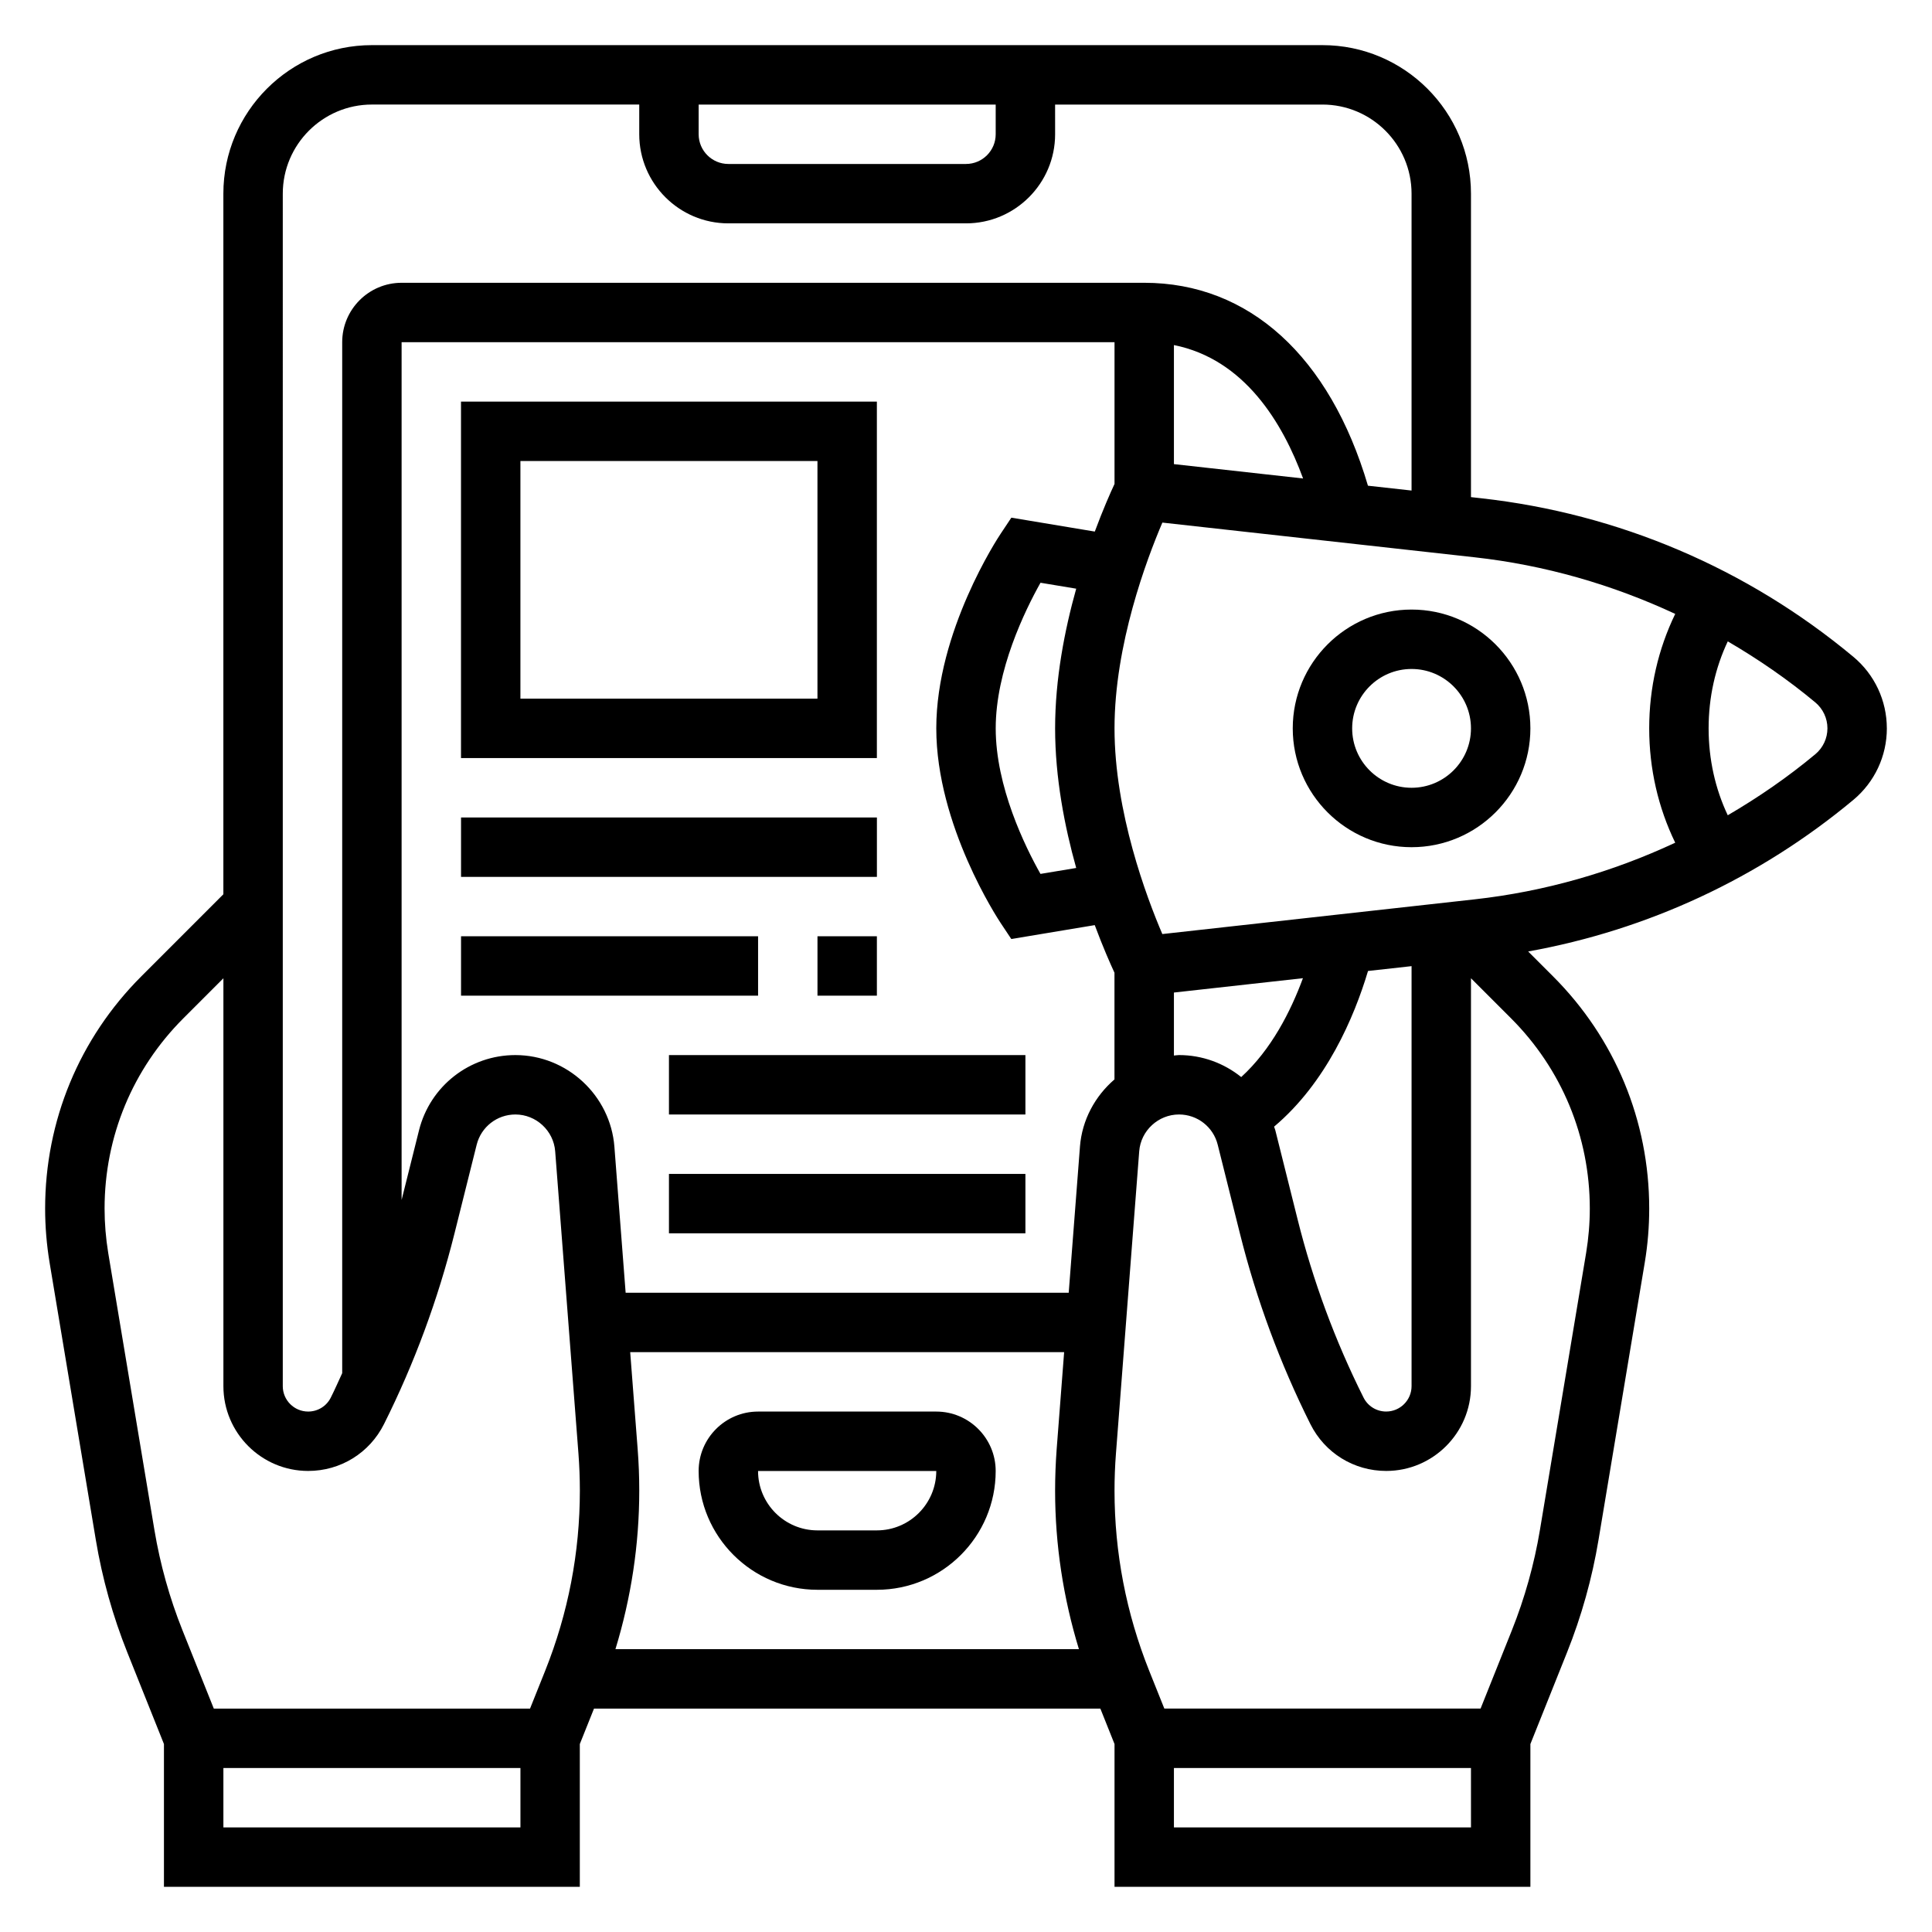
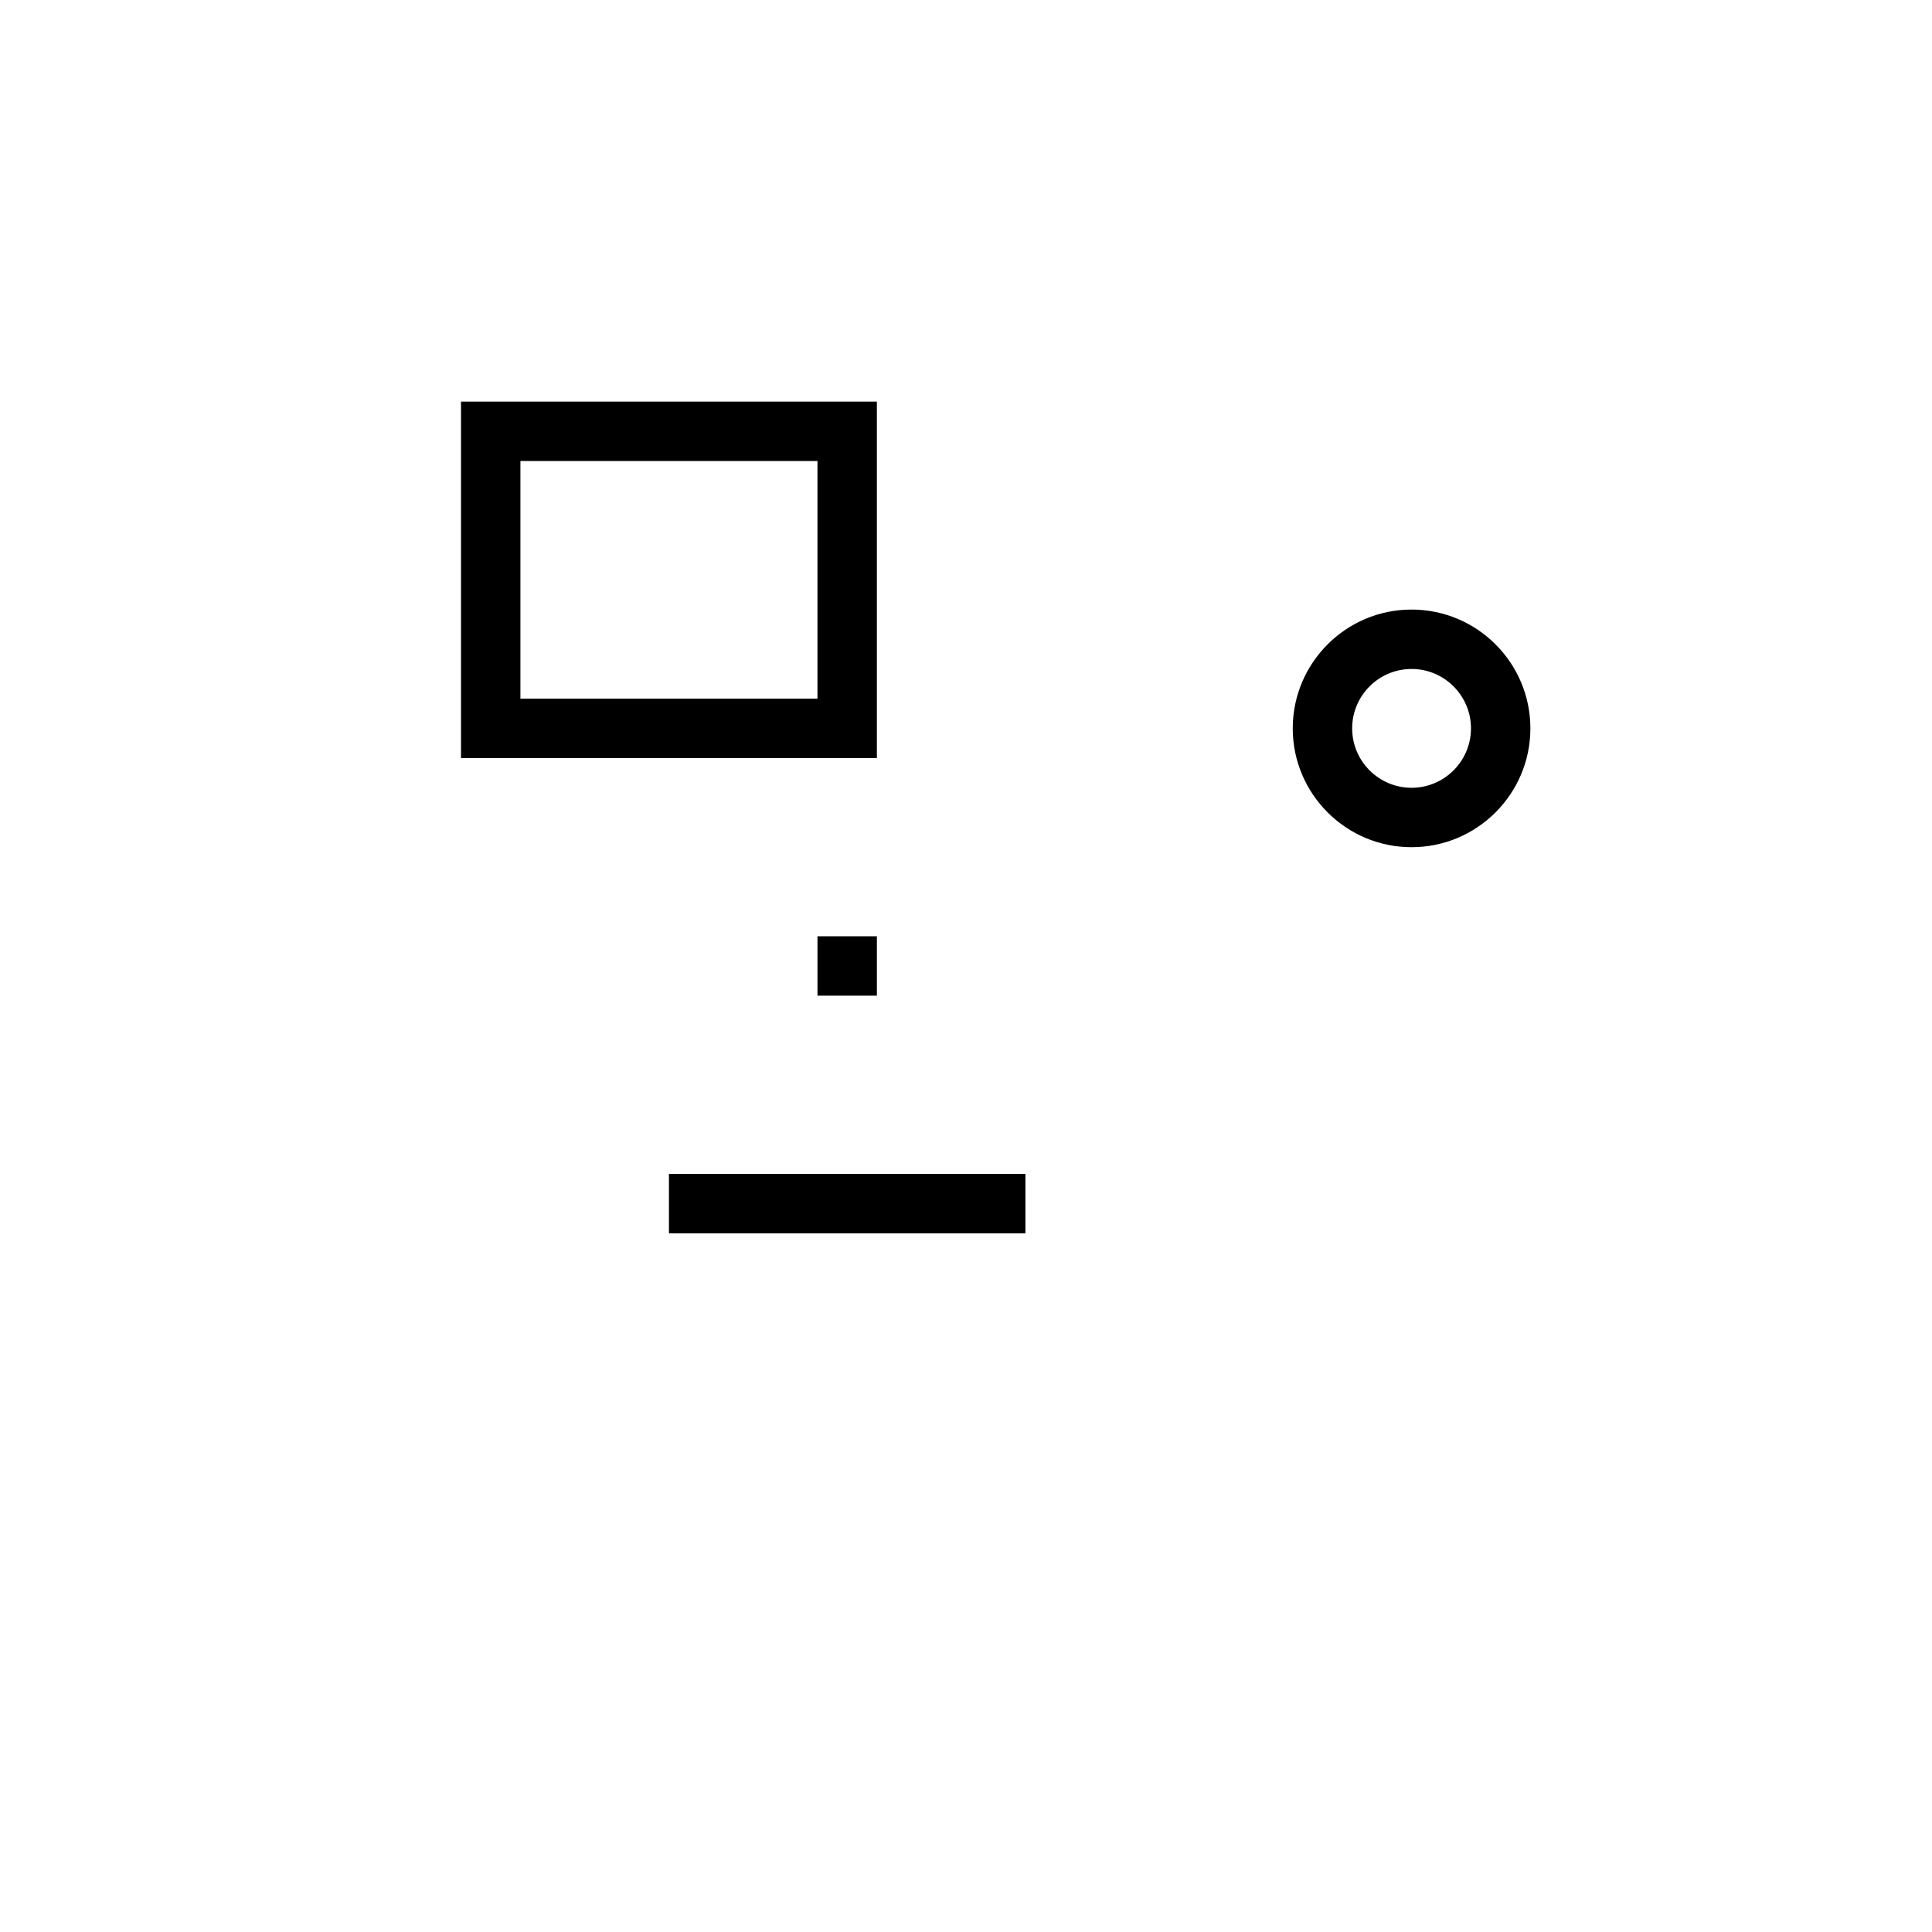
<svg xmlns="http://www.w3.org/2000/svg" fill="#000000" width="800px" height="800px" version="1.1" viewBox="144 144 512 512">
  <g>
-     <path d="m644.03 337.02c0-7.344-3.234-14.258-8.879-18.965-28.141-23.441-62.254-37.965-98.637-42.012l-2.691-0.301v-80.422c0-21.703-17.656-39.359-39.359-39.359h-251.91c-21.703 0-39.359 17.656-39.359 39.359v185.67l-21.727 21.734c-16.453 16.449-25.508 38.309-25.508 61.562 0 4.769 0.402 9.59 1.18 14.312l12.25 73.461c1.699 10.219 4.512 20.262 8.352 29.852l9.707 24.277v37.84h110.21v-37.84l3.758-9.391h134.19l3.754 9.391v37.84h110.21v-37.84l9.707-24.27c3.84-9.598 6.652-19.641 8.352-29.859l12.25-73.461c0.789-4.731 1.18-9.539 1.18-14.312 0-23.254-9.055-45.113-25.504-61.559l-6.574-6.574c31.684-5.699 61.27-19.43 86.176-40.172 5.644-4.707 8.879-11.617 8.879-18.961zm-314.88-165.31h78.719v7.871c0 4.344-3.535 7.871-7.871 7.871h-62.977c-4.336 0-7.871-3.527-7.871-7.871zm-110.21 23.613c0-13.02 10.598-23.617 23.617-23.617h70.848v7.871c0 13.02 10.598 23.617 23.617 23.617h62.977c13.02 0 23.617-10.598 23.617-23.617l-0.004-7.867h70.848c13.02 0 23.617 10.598 23.617 23.617v78.672l-11.555-1.281c-10.109-34.246-31.48-53.777-59.293-53.777h-196.8c-8.684 0-15.742 7.062-15.742 15.742v273.22c-0.992 2.148-1.945 4.328-3.008 6.445-1.141 2.301-3.449 3.727-6.016 3.727-3.707 0-6.723-3.023-6.723-6.723zm270.39 75.48-34.23-3.805v-31.551c18.664 3.731 28.812 20.578 34.23 35.355zm-207.41 357.48h-78.719v-15.742h78.719zm6.559-41.52-4.016 10.031h-83.805l-8.297-20.734c-3.418-8.543-5.918-17.484-7.438-26.582l-12.25-73.461c-0.633-3.879-0.961-7.82-0.961-11.734 0-19.051 7.414-36.953 20.891-50.43l10.598-10.602v108.09c0 12.398 10.074 22.477 22.465 22.477 8.566 0 16.262-4.754 20.098-12.422 8.031-16.051 14.297-33.016 18.656-50.43l5.902-23.602c1.176-4.715 5.394-8.012 10.258-8.012 5.496 0 10.133 4.289 10.547 9.77l6.164 80.074c0.246 3.273 0.375 6.562 0.375 9.855 0 16.414-3.094 32.465-9.188 47.711zm18.617-5.715c4.148-13.594 6.312-27.668 6.312-41.996 0-3.691-0.141-7.383-0.426-11.059l-1.977-25.664h115l-1.977 25.672c-0.273 3.676-0.418 7.359-0.418 11.051 0 14.328 2.164 28.395 6.312 41.996zm123.1-133.14-2.977 38.676h-117.42l-2.977-38.668c-1.047-13.633-12.578-24.309-26.246-24.309-12.098 0-22.602 8.203-25.535 19.941l-4.613 18.453v-227.32h188.93v37.574c-1.07 2.281-3.031 6.715-5.227 12.617l-22.113-3.684-2.816 4.234c-0.703 1.039-17.078 25.883-17.078 51.594 0 25.711 16.375 50.555 17.066 51.602l2.816 4.234 22.113-3.684c2.195 5.894 4.164 10.328 5.227 12.617v28.277c-5.113 4.398-8.602 10.691-9.152 17.844zm-0.992-73.887-9.469 1.574c-4.148-7.359-11.863-23.148-11.863-38.578 0-15.352 7.723-31.188 11.871-38.582l9.461 1.574c-3.07 10.965-5.59 23.906-5.59 37.008 0 13.098 2.519 26.039 5.59 37.004zm104.62 254.26h-78.723v-15.742h78.719zm31.488-164c0 3.914-0.332 7.856-0.969 11.73l-12.25 73.461c-1.52 9.102-4.023 18.043-7.438 26.59l-8.289 20.73h-83.809l-4.016-10.027c-6.09-15.25-9.184-31.301-9.184-47.715 0-3.289 0.125-6.582 0.379-9.848l6.164-80.09c0.418-5.473 5.055-9.762 10.547-9.762 4.863 0 9.086 3.297 10.258 8.016l5.902 23.602c4.352 17.414 10.629 34.379 18.656 50.43 3.828 7.66 11.527 12.418 20.09 12.418 12.391 0 22.469-10.078 22.469-22.469v-108.1l10.598 10.598c13.473 13.484 20.891 31.383 20.891 50.434zm-92.379-34.848c-4.551-3.66-10.305-5.828-16.492-5.828-0.457 0-0.891 0.102-1.34 0.125v-16.695l34.188-3.801c-3.258 8.832-8.398 18.934-16.355 26.199zm33.605-28.113 11.539-1.281v111.3c0 3.707-3.016 6.731-6.723 6.731-2.566 0-4.871-1.426-6.016-3.723-7.519-15.02-13.391-30.906-17.461-47.199l-5.902-23.602c-0.086-0.34-0.234-0.637-0.332-0.969 13.809-11.625 21.211-28.93 24.895-41.258zm81.41-33.992c-16.695 7.793-34.59 12.949-53.176 15.012l-82.742 9.195c-4.156-9.715-12.672-32.281-12.672-54.52 0-22.16 8.516-44.785 12.684-54.523l82.734 9.195c18.586 2.062 36.473 7.219 53.176 15.004-4.496 9.273-6.898 19.578-6.898 30.324 0 10.746 2.402 21.047 6.894 30.312zm37.125-23.449c-7.305 6.086-15.09 11.438-23.199 16.176-3.32-7.019-5.074-14.852-5.074-23.039s1.754-16.02 5.078-23.043c8.109 4.738 15.895 10.086 23.191 16.168 2.043 1.711 3.219 4.215 3.219 6.875 0 2.66-1.176 5.164-3.215 6.863z" />
    <path d="m518.08 305.54c-17.367 0-31.488 14.121-31.488 31.488 0 17.367 14.121 31.488 31.488 31.488s31.488-14.121 31.488-31.488c0-17.367-14.121-31.488-31.488-31.488zm0 47.23c-8.684 0-15.742-7.062-15.742-15.742 0-8.684 7.062-15.742 15.742-15.742 8.684 0 15.742 7.062 15.742 15.742 0.004 8.684-7.059 15.742-15.742 15.742z" />
-     <path d="m392.12 518.08h-47.23c-8.684 0-15.742 7.062-15.742 15.742 0 17.367 14.121 31.488 31.488 31.488h15.742c17.367 0 31.488-14.121 31.488-31.488 0-8.68-7.062-15.742-15.746-15.742zm-15.742 31.488h-15.742c-8.684 0-15.742-7.062-15.742-15.742h47.23c-0.004 8.68-7.062 15.742-15.746 15.742z" />
    <path d="m376.38 250.43h-110.21v94.465h110.21zm-15.746 78.719h-78.719v-62.977h78.719z" />
-     <path d="m266.18 360.64h110.21v15.742h-110.21z" />
    <path d="m360.64 392.12h15.742v15.742h-15.742z" />
-     <path d="m266.18 392.12h78.719v15.742h-78.719z" />
-     <path d="m321.28 423.61h94.465v15.742h-94.465z" />
    <path d="m321.28 455.1h94.465v15.742h-94.465z" />
  </g>
</svg>